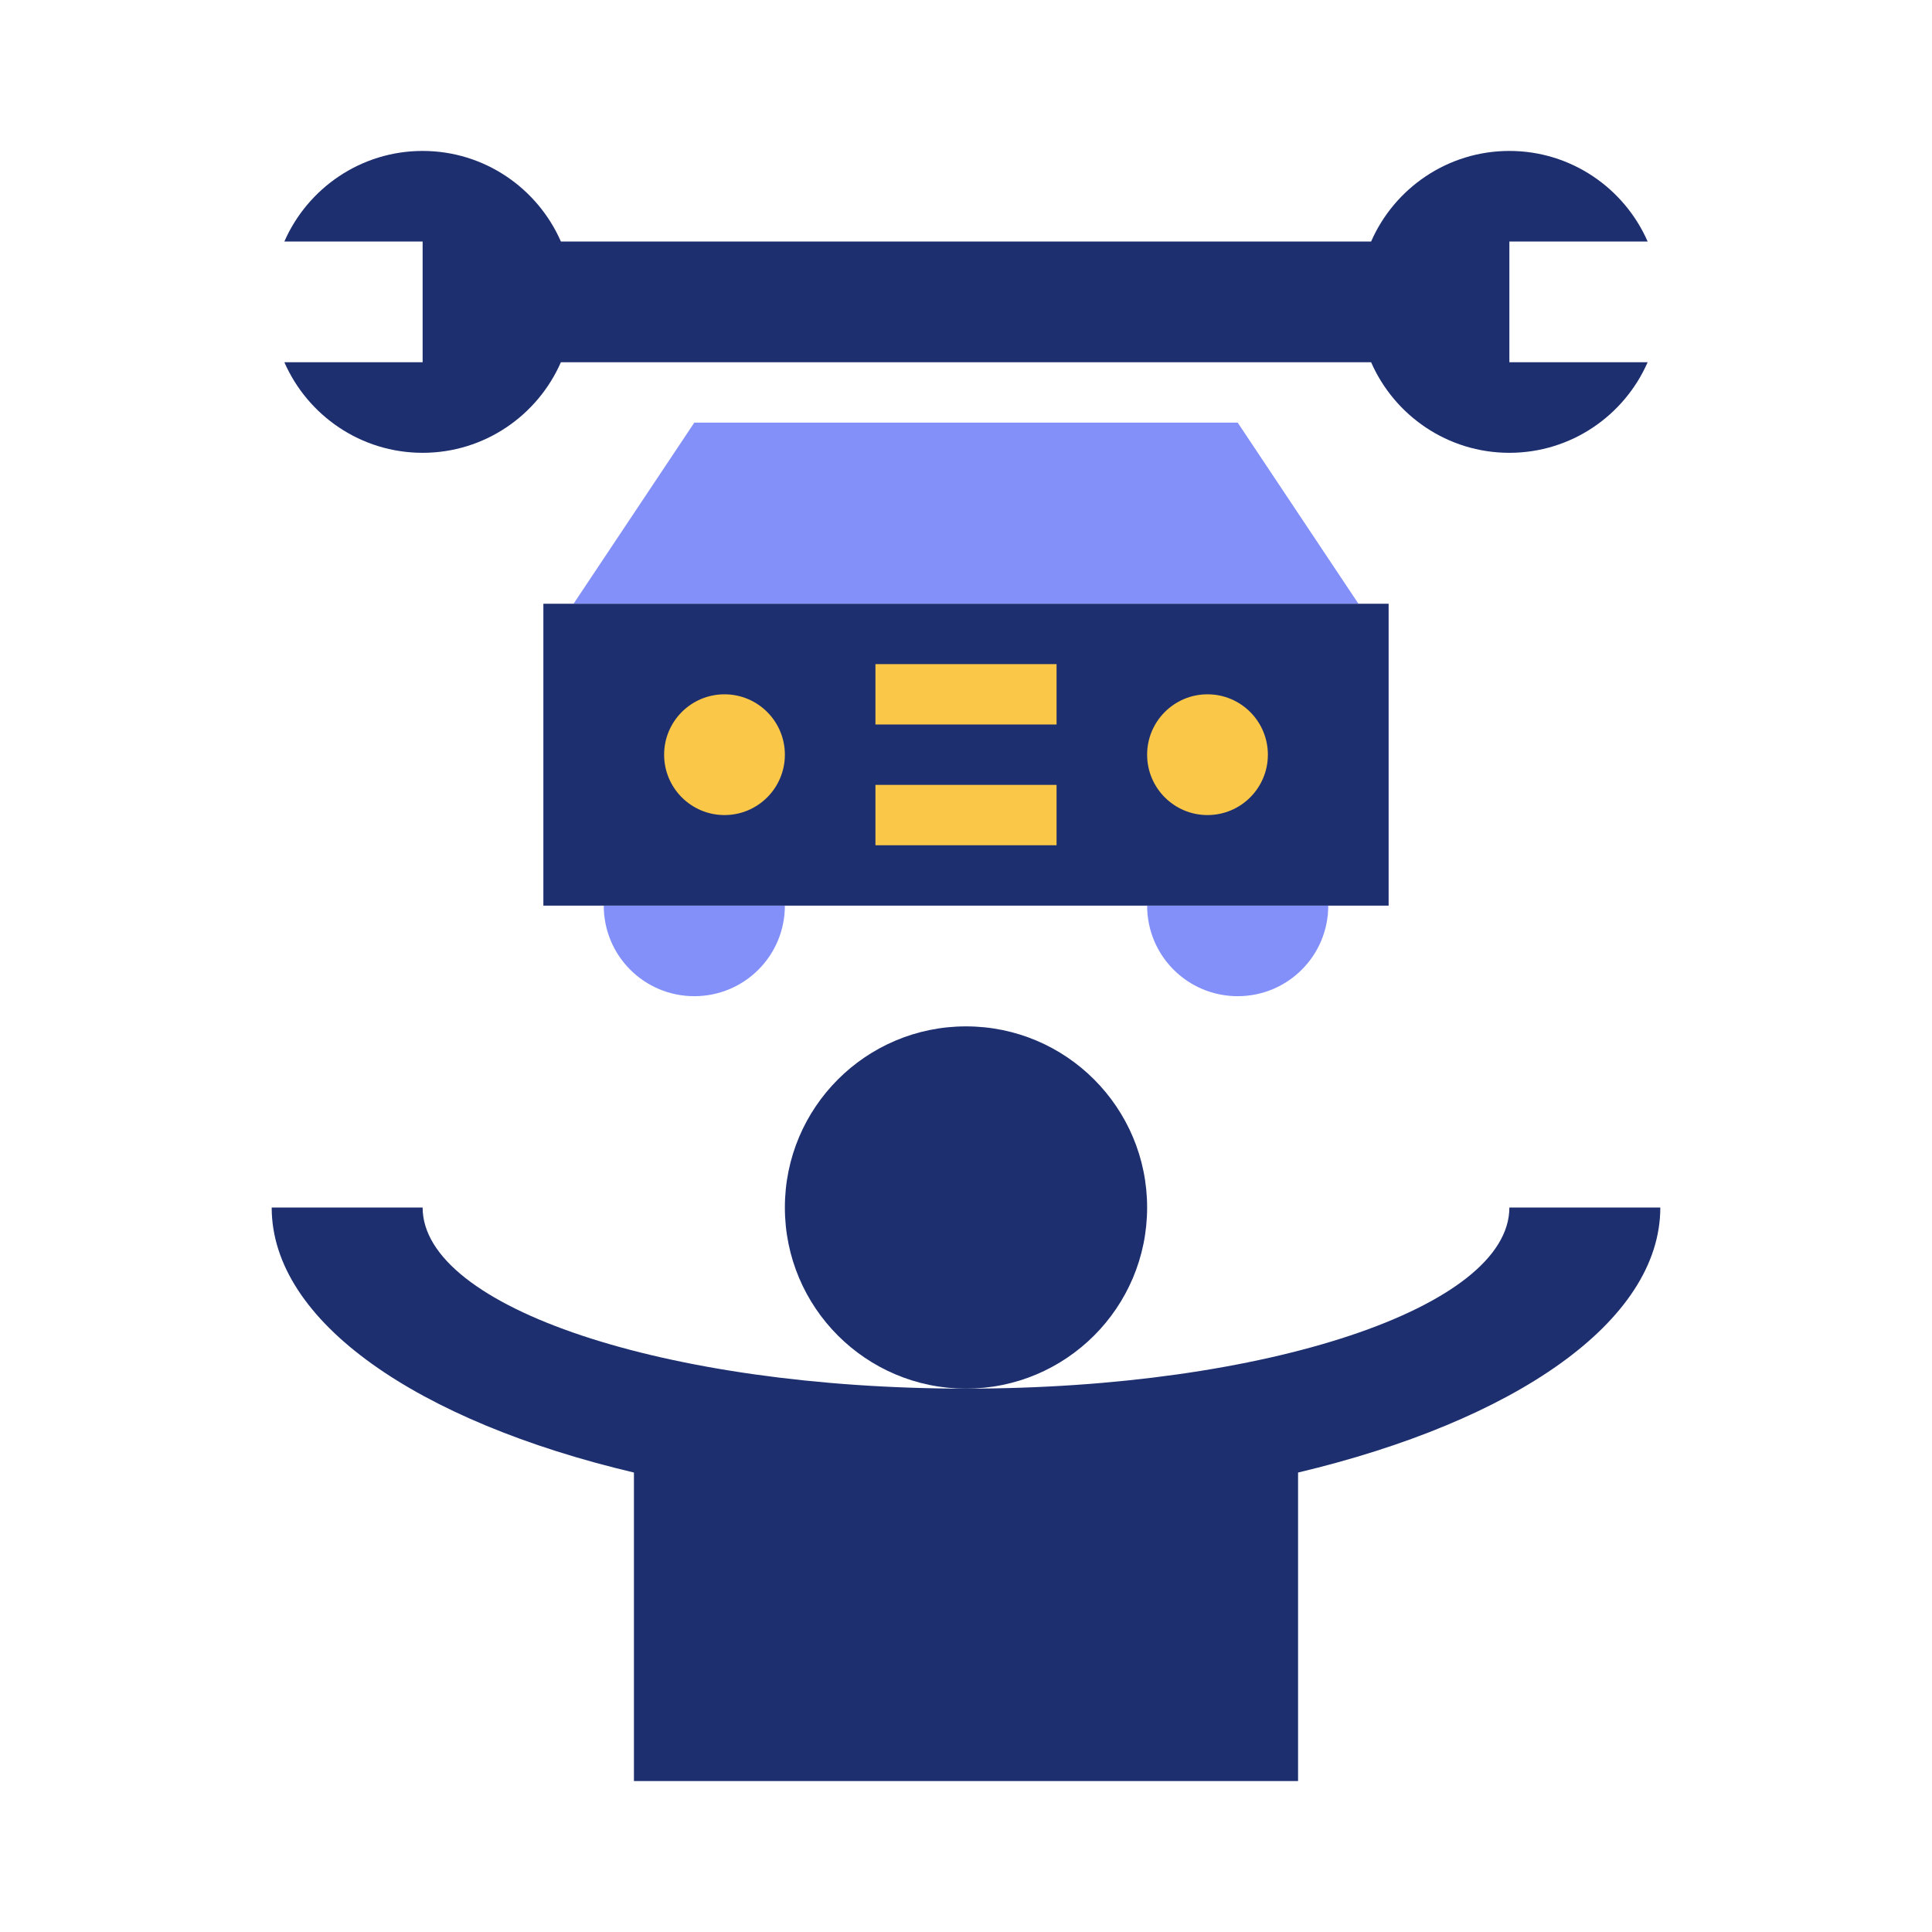
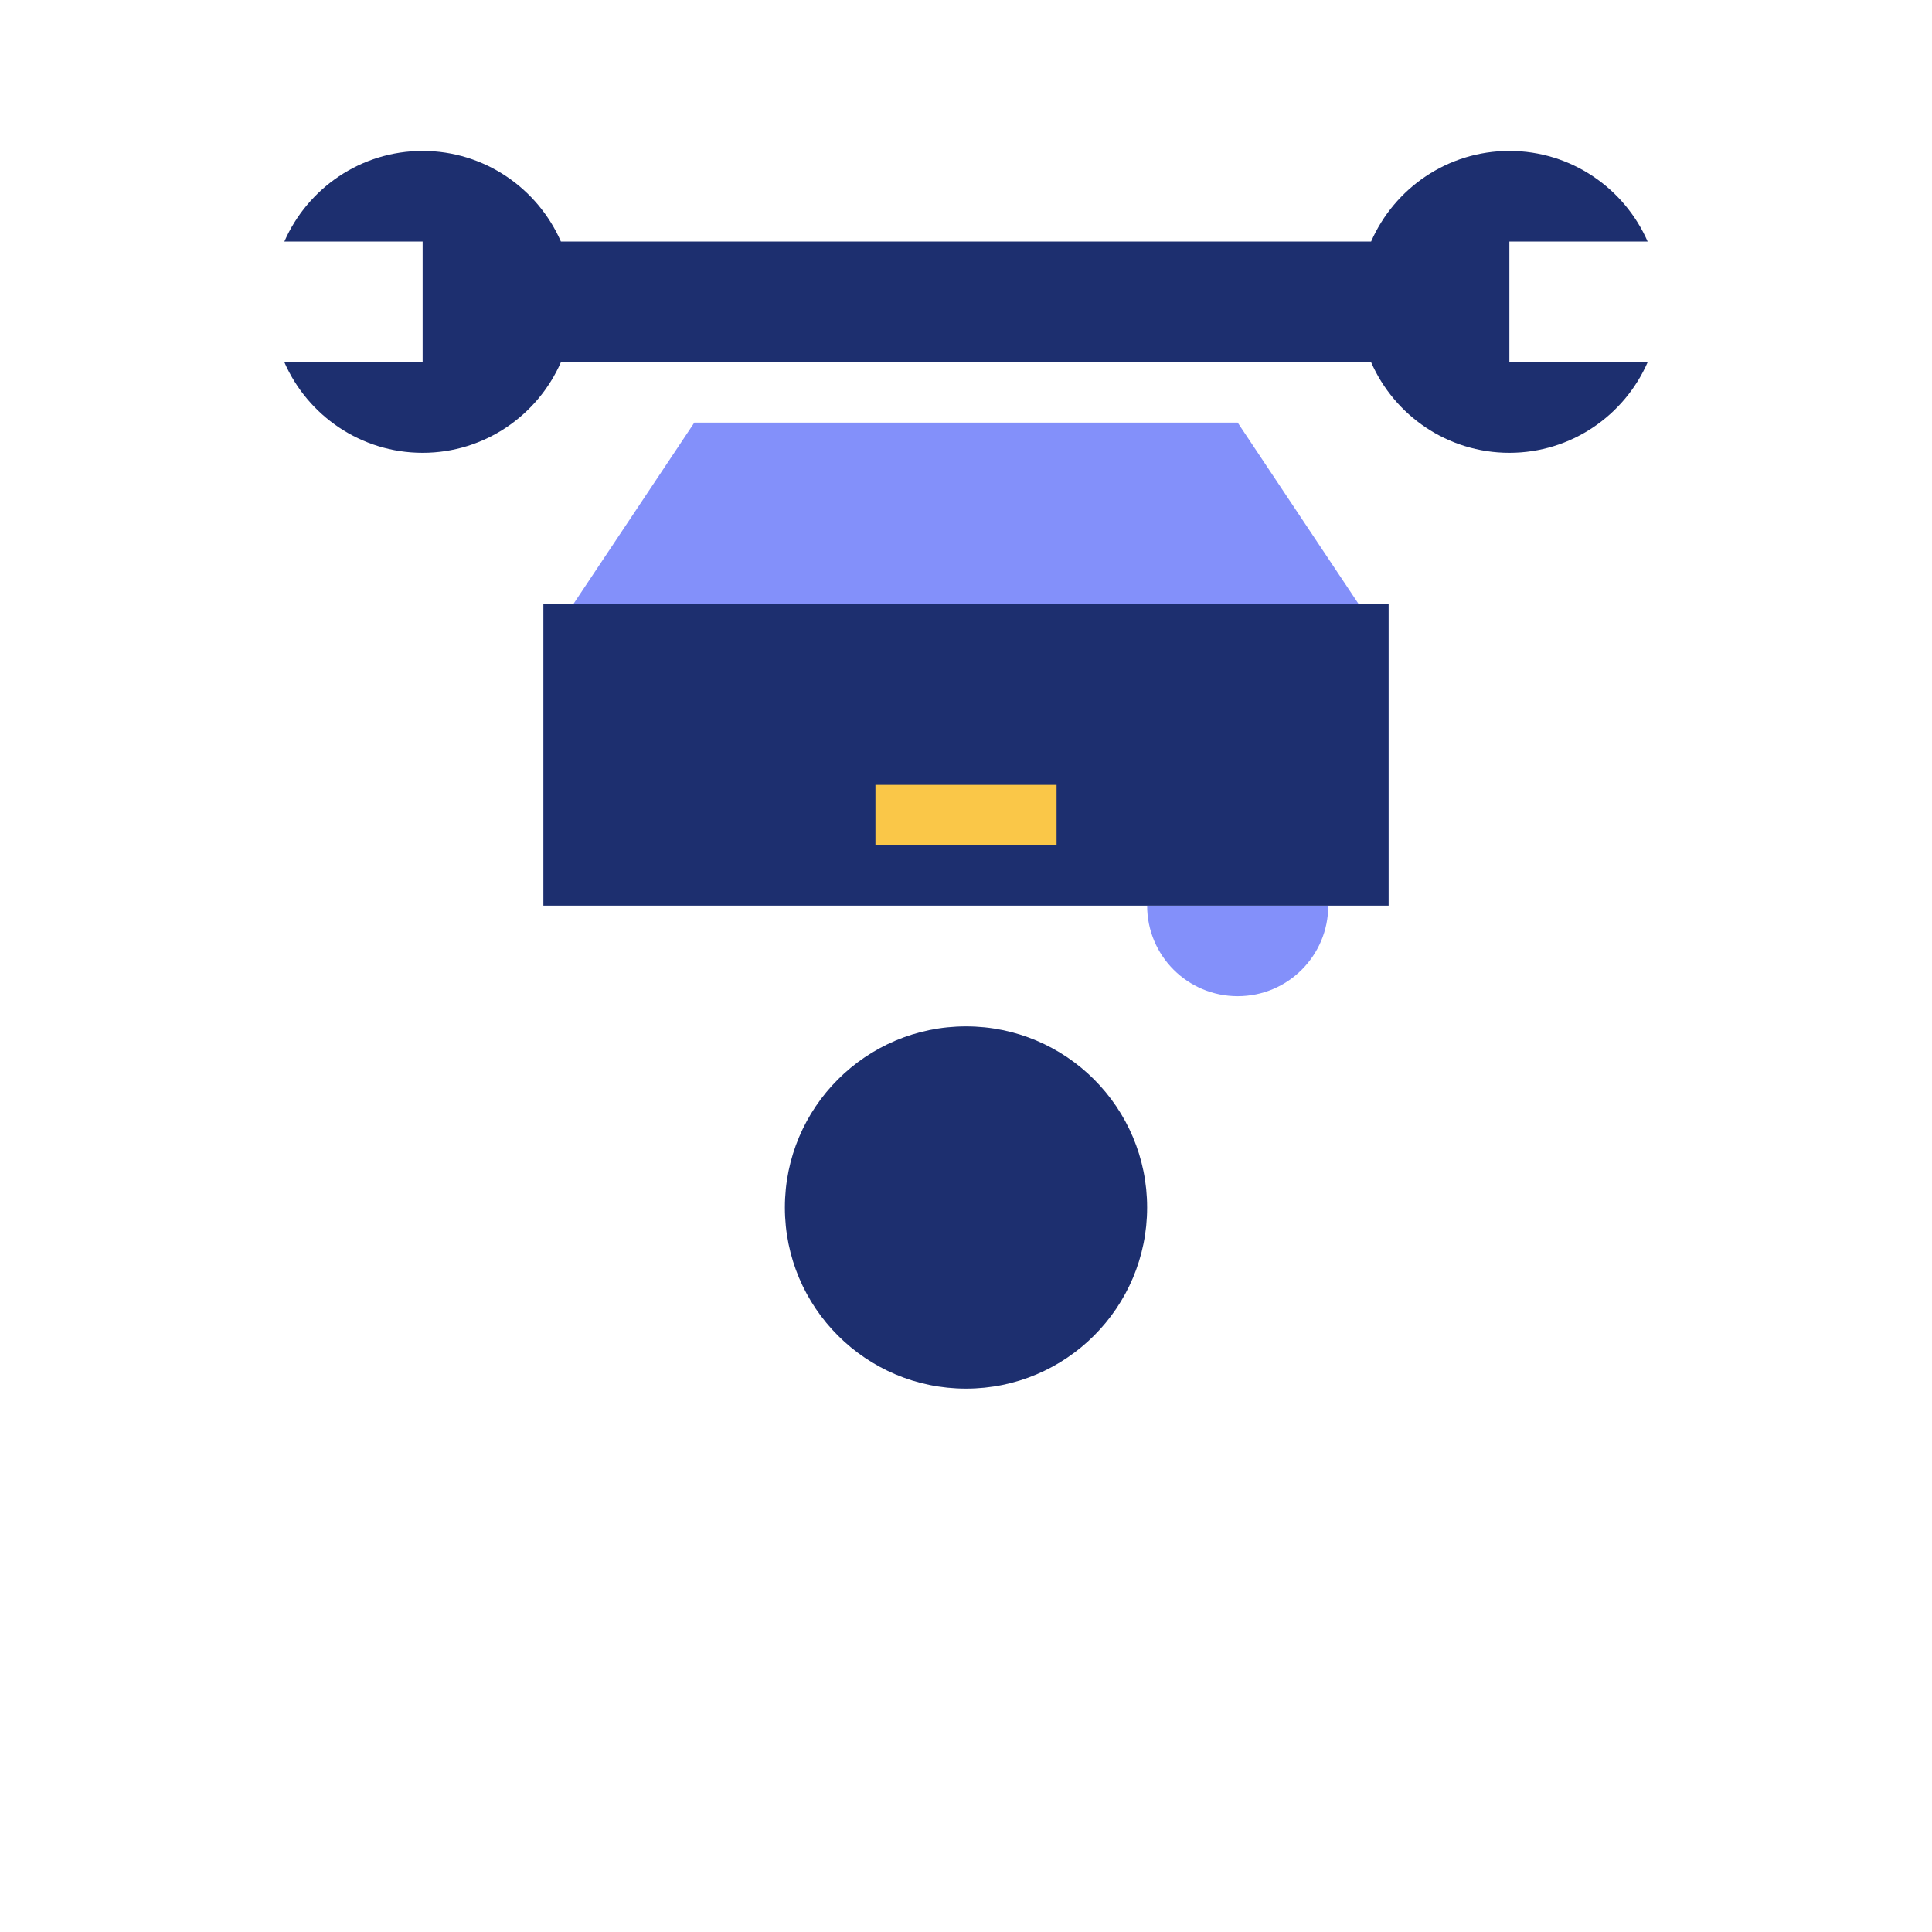
<svg xmlns="http://www.w3.org/2000/svg" id="Layer_1" viewBox="0 0 64 64">
-   <path d="m26 30c0 1.66-1.34 3-3 3s-3-1.34-3-3" fill="#8390fa" />
  <path d="m44 30c0 1.66-1.34 3-3 3s-3-1.34-3-3" fill="#8390fa" />
  <path d="m19 20 4-6h18l4 6" fill="#8390fa" />
-   <path d="m55 40h-5c0 3.31-8.06 6-18 6s-18-2.69-18-6h-5c0 3.79 4.85 7.09 12 8.78v10.22h22v-10.22c7.15-1.7 12-4.99 12-8.78z" fill="#1d2f6f" />
  <circle cx="32" cy="40" fill="#1d2f6f" r="6" />
  <path d="m18 20h28v10h-28z" fill="#1d2f6f" />
  <g fill="#fac748">
-     <circle cx="24" cy="25" r="2" />
-     <circle cx="40" cy="25" r="2" />
-     <path d="m29 22h6v2h-6z" />
    <path d="m29 26h6v2h-6z" />
  </g>
  <path d="m50 12v-4h4.58c-.77-1.76-2.53-3-4.58-3s-3.81 1.24-4.58 3h-26.84c-.77-1.76-2.53-3-4.58-3s-3.81 1.24-4.58 3h4.58v4h-4.58c.77 1.76 2.53 3 4.58 3s3.81-1.24 4.58-3h26.84c.77 1.76 2.53 3 4.58 3s3.81-1.24 4.58-3z" fill="#1d2f6f" />
</svg>